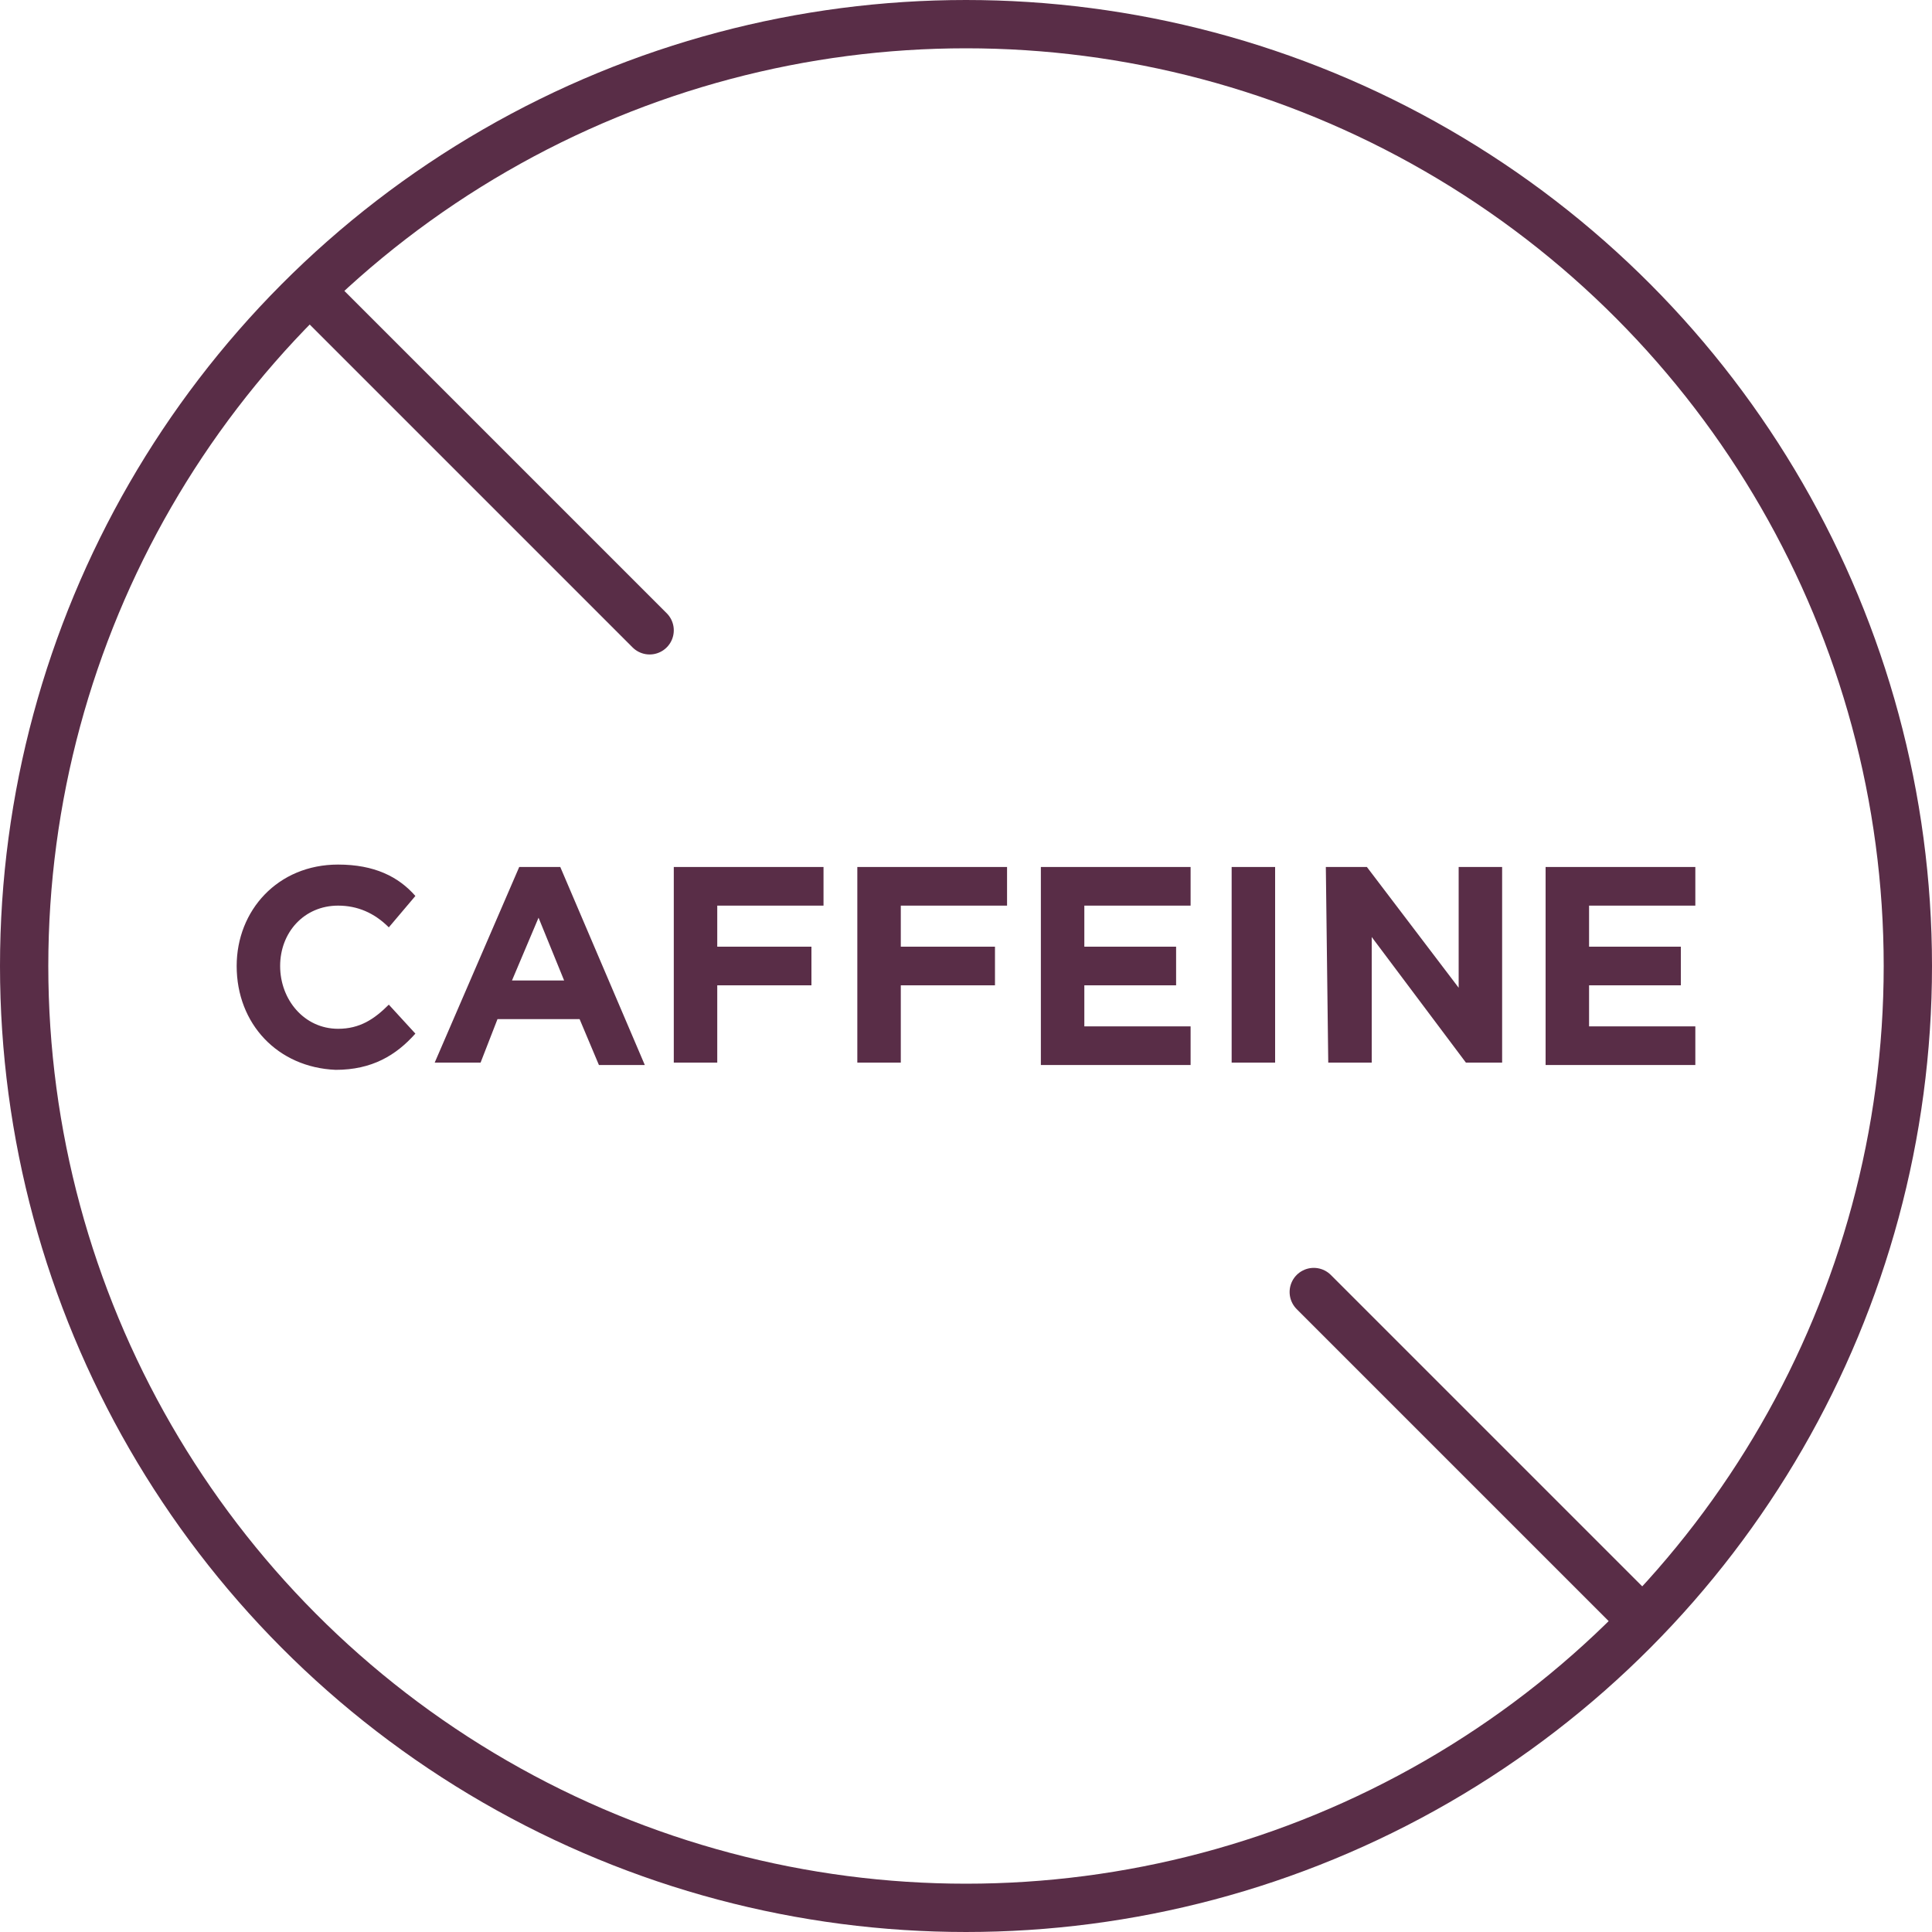
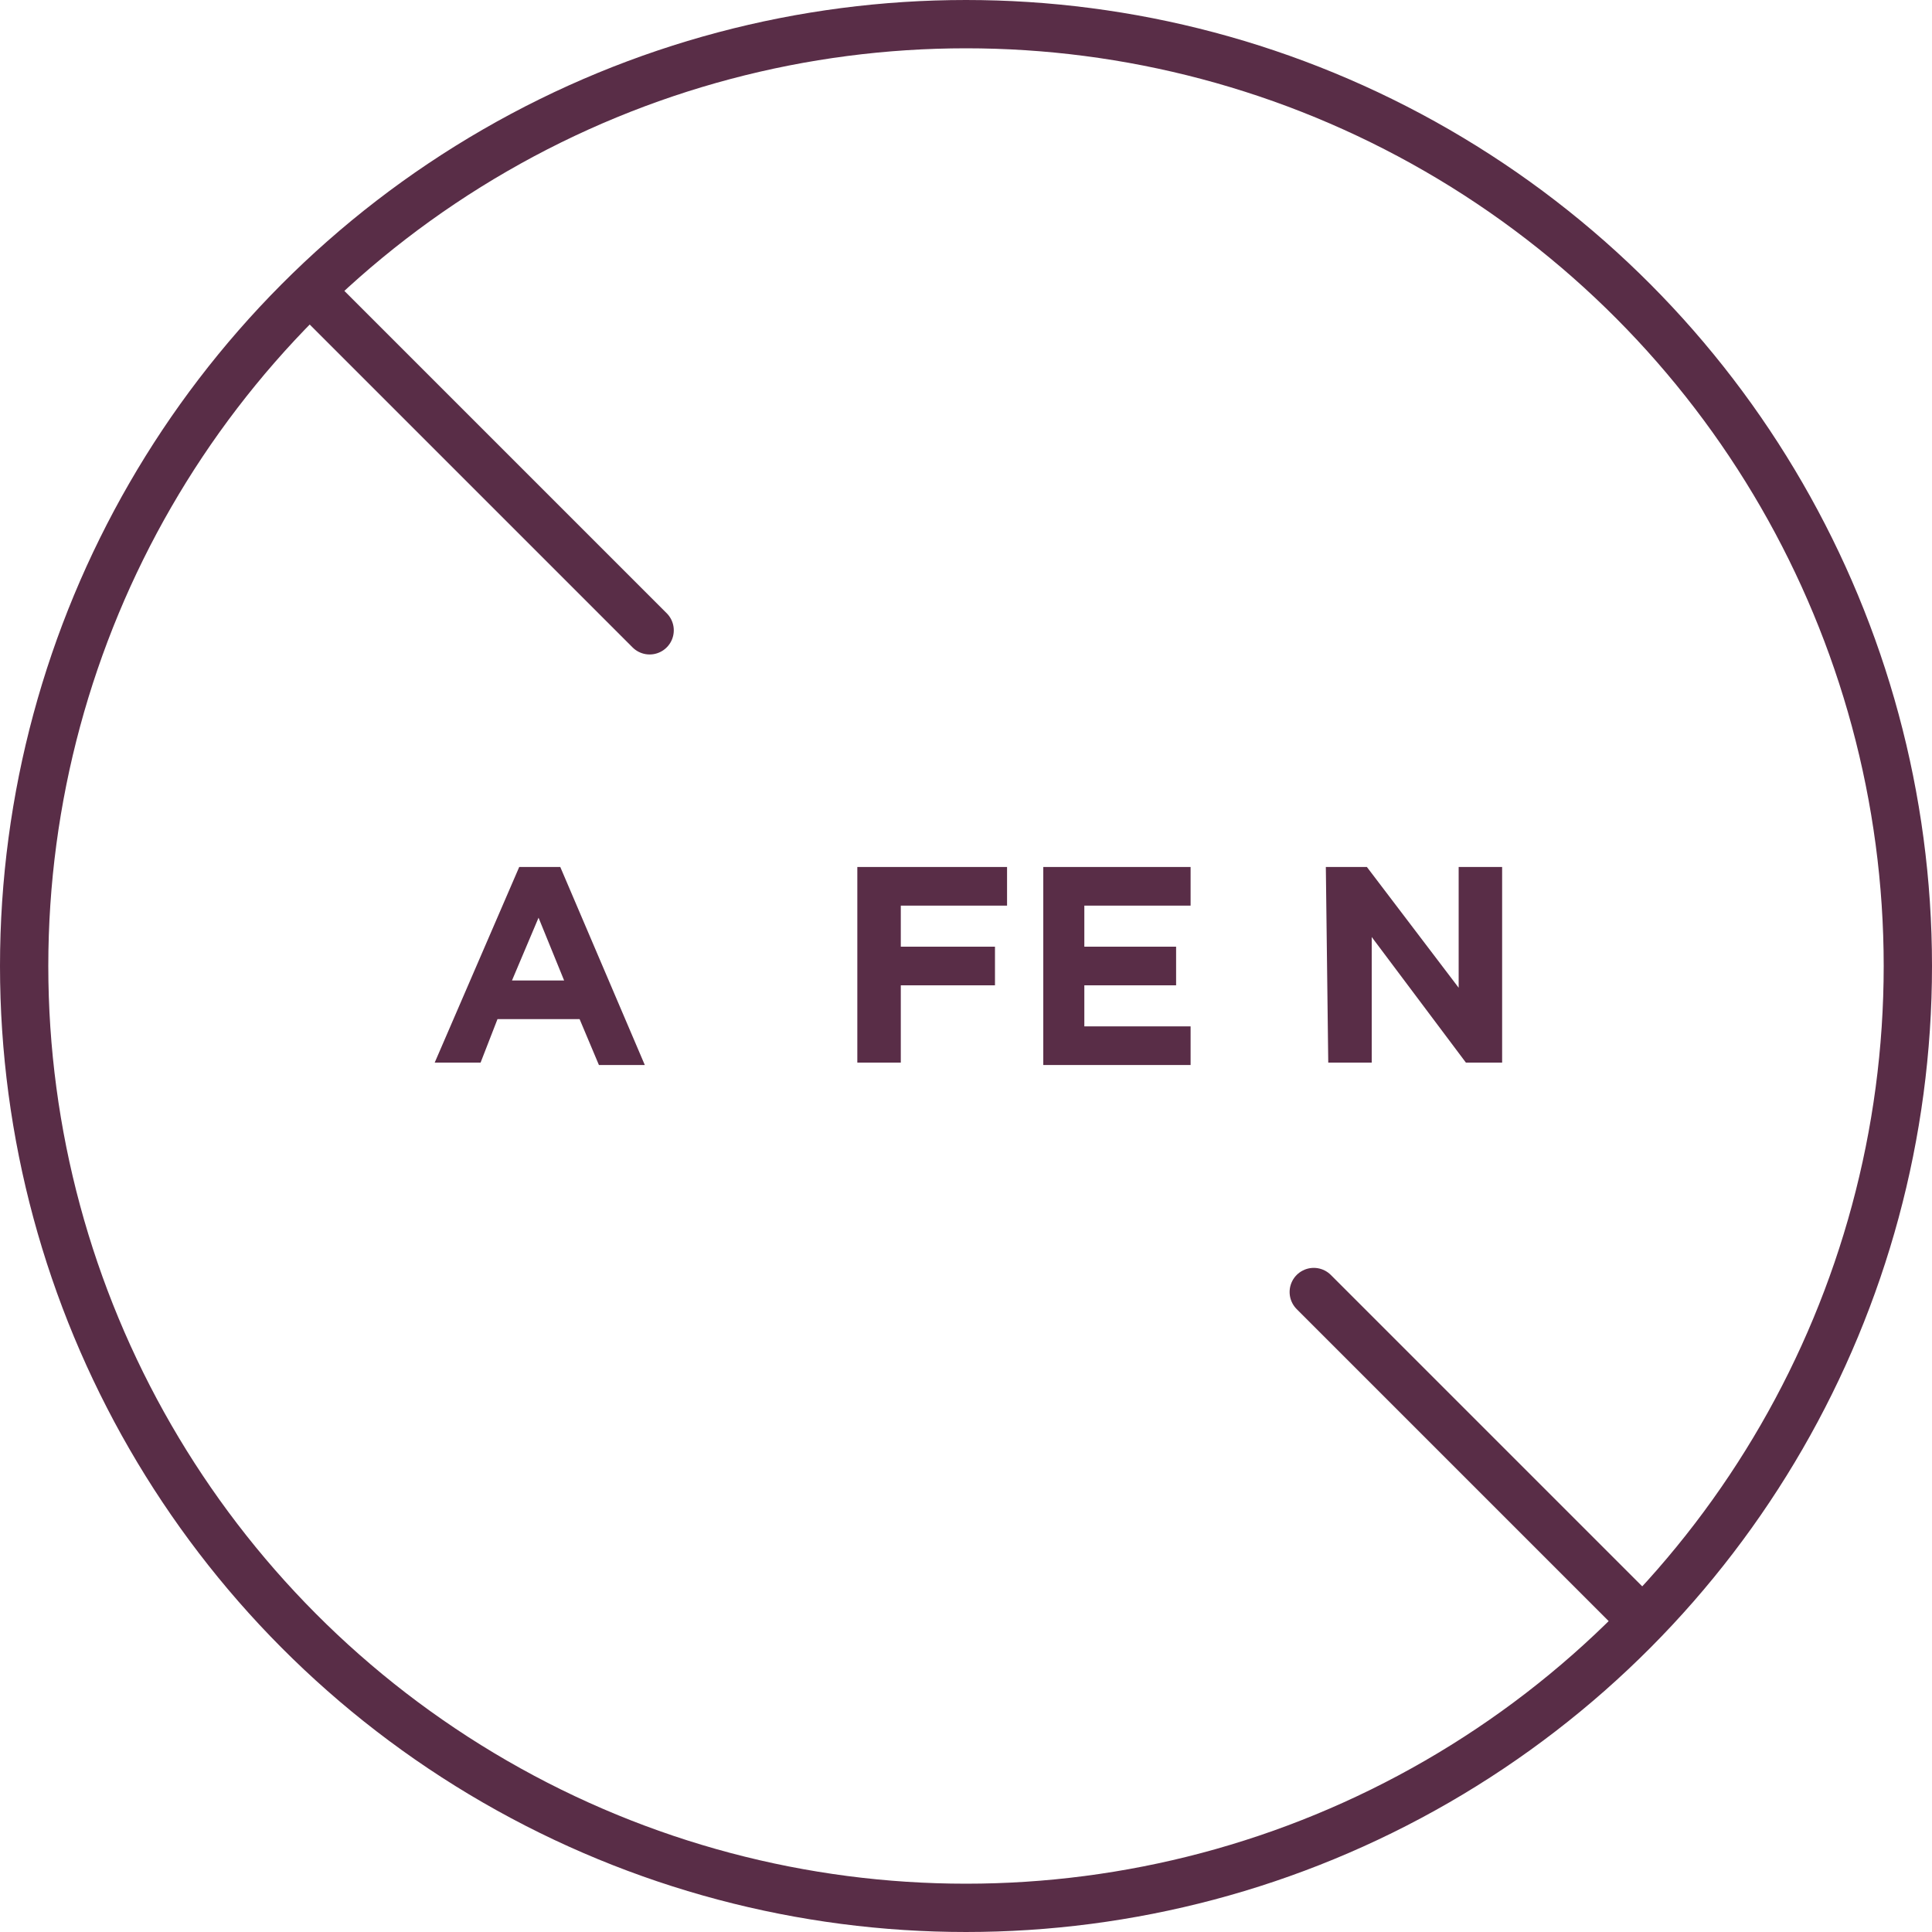
<svg xmlns="http://www.w3.org/2000/svg" xml:space="preserve" style="enable-background:new 0 0 80 80;" viewBox="0 0 80 80" y="0px" x="0px" id="Layer_1" version="1.1">
  <style type="text/css">
	.st0{fill:none;stroke:#592D47;stroke-width:2;}
	.st1{fill:none;stroke:#592D47;stroke-width:2;stroke-linecap:round;}
	.st2{fill:#592D47;}
</style>
  <circle r="39" cy="40" cx="40" class="st0" />
  <line y2="67" x2="67.9" y1="53.5" x1="54.4" class="st1" />
  <line y2="26.1" x2="26.9" y1="12.6" x1="13.4" class="st1" />
  <g>
-     <path d="M9.8,40L9.8,40c0-2.3,1.7-4.2,4.2-4.2c1.5,0,2.5,0.5,3.2,1.3l-1.1,1.3c-0.6-0.6-1.3-0.9-2.1-0.9   c-1.4,0-2.4,1.1-2.4,2.5l0,0c0,1.4,1,2.6,2.4,2.6c0.9,0,1.5-0.4,2.1-1l1.1,1.2c-0.8,0.9-1.8,1.5-3.3,1.5C11.5,44.2,9.8,42.4,9.8,40   z" class="st2" />
    <path d="M21.5,35.9h1.7l3.5,8.2h-1.9L24,42.2h-3.4L19.9,44H18L21.5,35.9z M23.4,40.7L22.3,38l-1.1,2.6h2.2V40.7z" class="st2" />
-     <path d="M27.9,35.9h6.2v1.6h-4.4v1.7h3.9v1.6h-3.9V44h-1.8V35.9z" class="st2" />
    <path d="M35.5,35.9h6.2v1.6h-4.4v1.7h3.9v1.6h-3.9V44h-1.8V35.9z" class="st2" />
-     <path d="M43.2,35.9h6.1v1.6h-4.4v1.7h3.8v1.6h-3.8v1.7h4.4v1.6h-6.2v-8.2H43.2z" class="st2" />
-     <path d="M51,35.9h1.8V44H51V35.9z" class="st2" />
+     <path d="M43.2,35.9h6.1v1.6h-4.4v1.7h3.8v1.6h-3.8v1.7h4.4v1.6h-6.2H43.2z" class="st2" />
    <path d="M54.9,35.9h1.7l3.8,5v-5h1.8V44h-1.5l-3.9-5.2V44H55L54.9,35.9L54.9,35.9z" class="st2" />
-     <path d="M64.1,35.9h6.1v1.6h-4.4v1.7h3.8v1.6h-3.8v1.7h4.4v1.6H64v-8.2H64.1z" class="st2" />
  </g>
</svg>